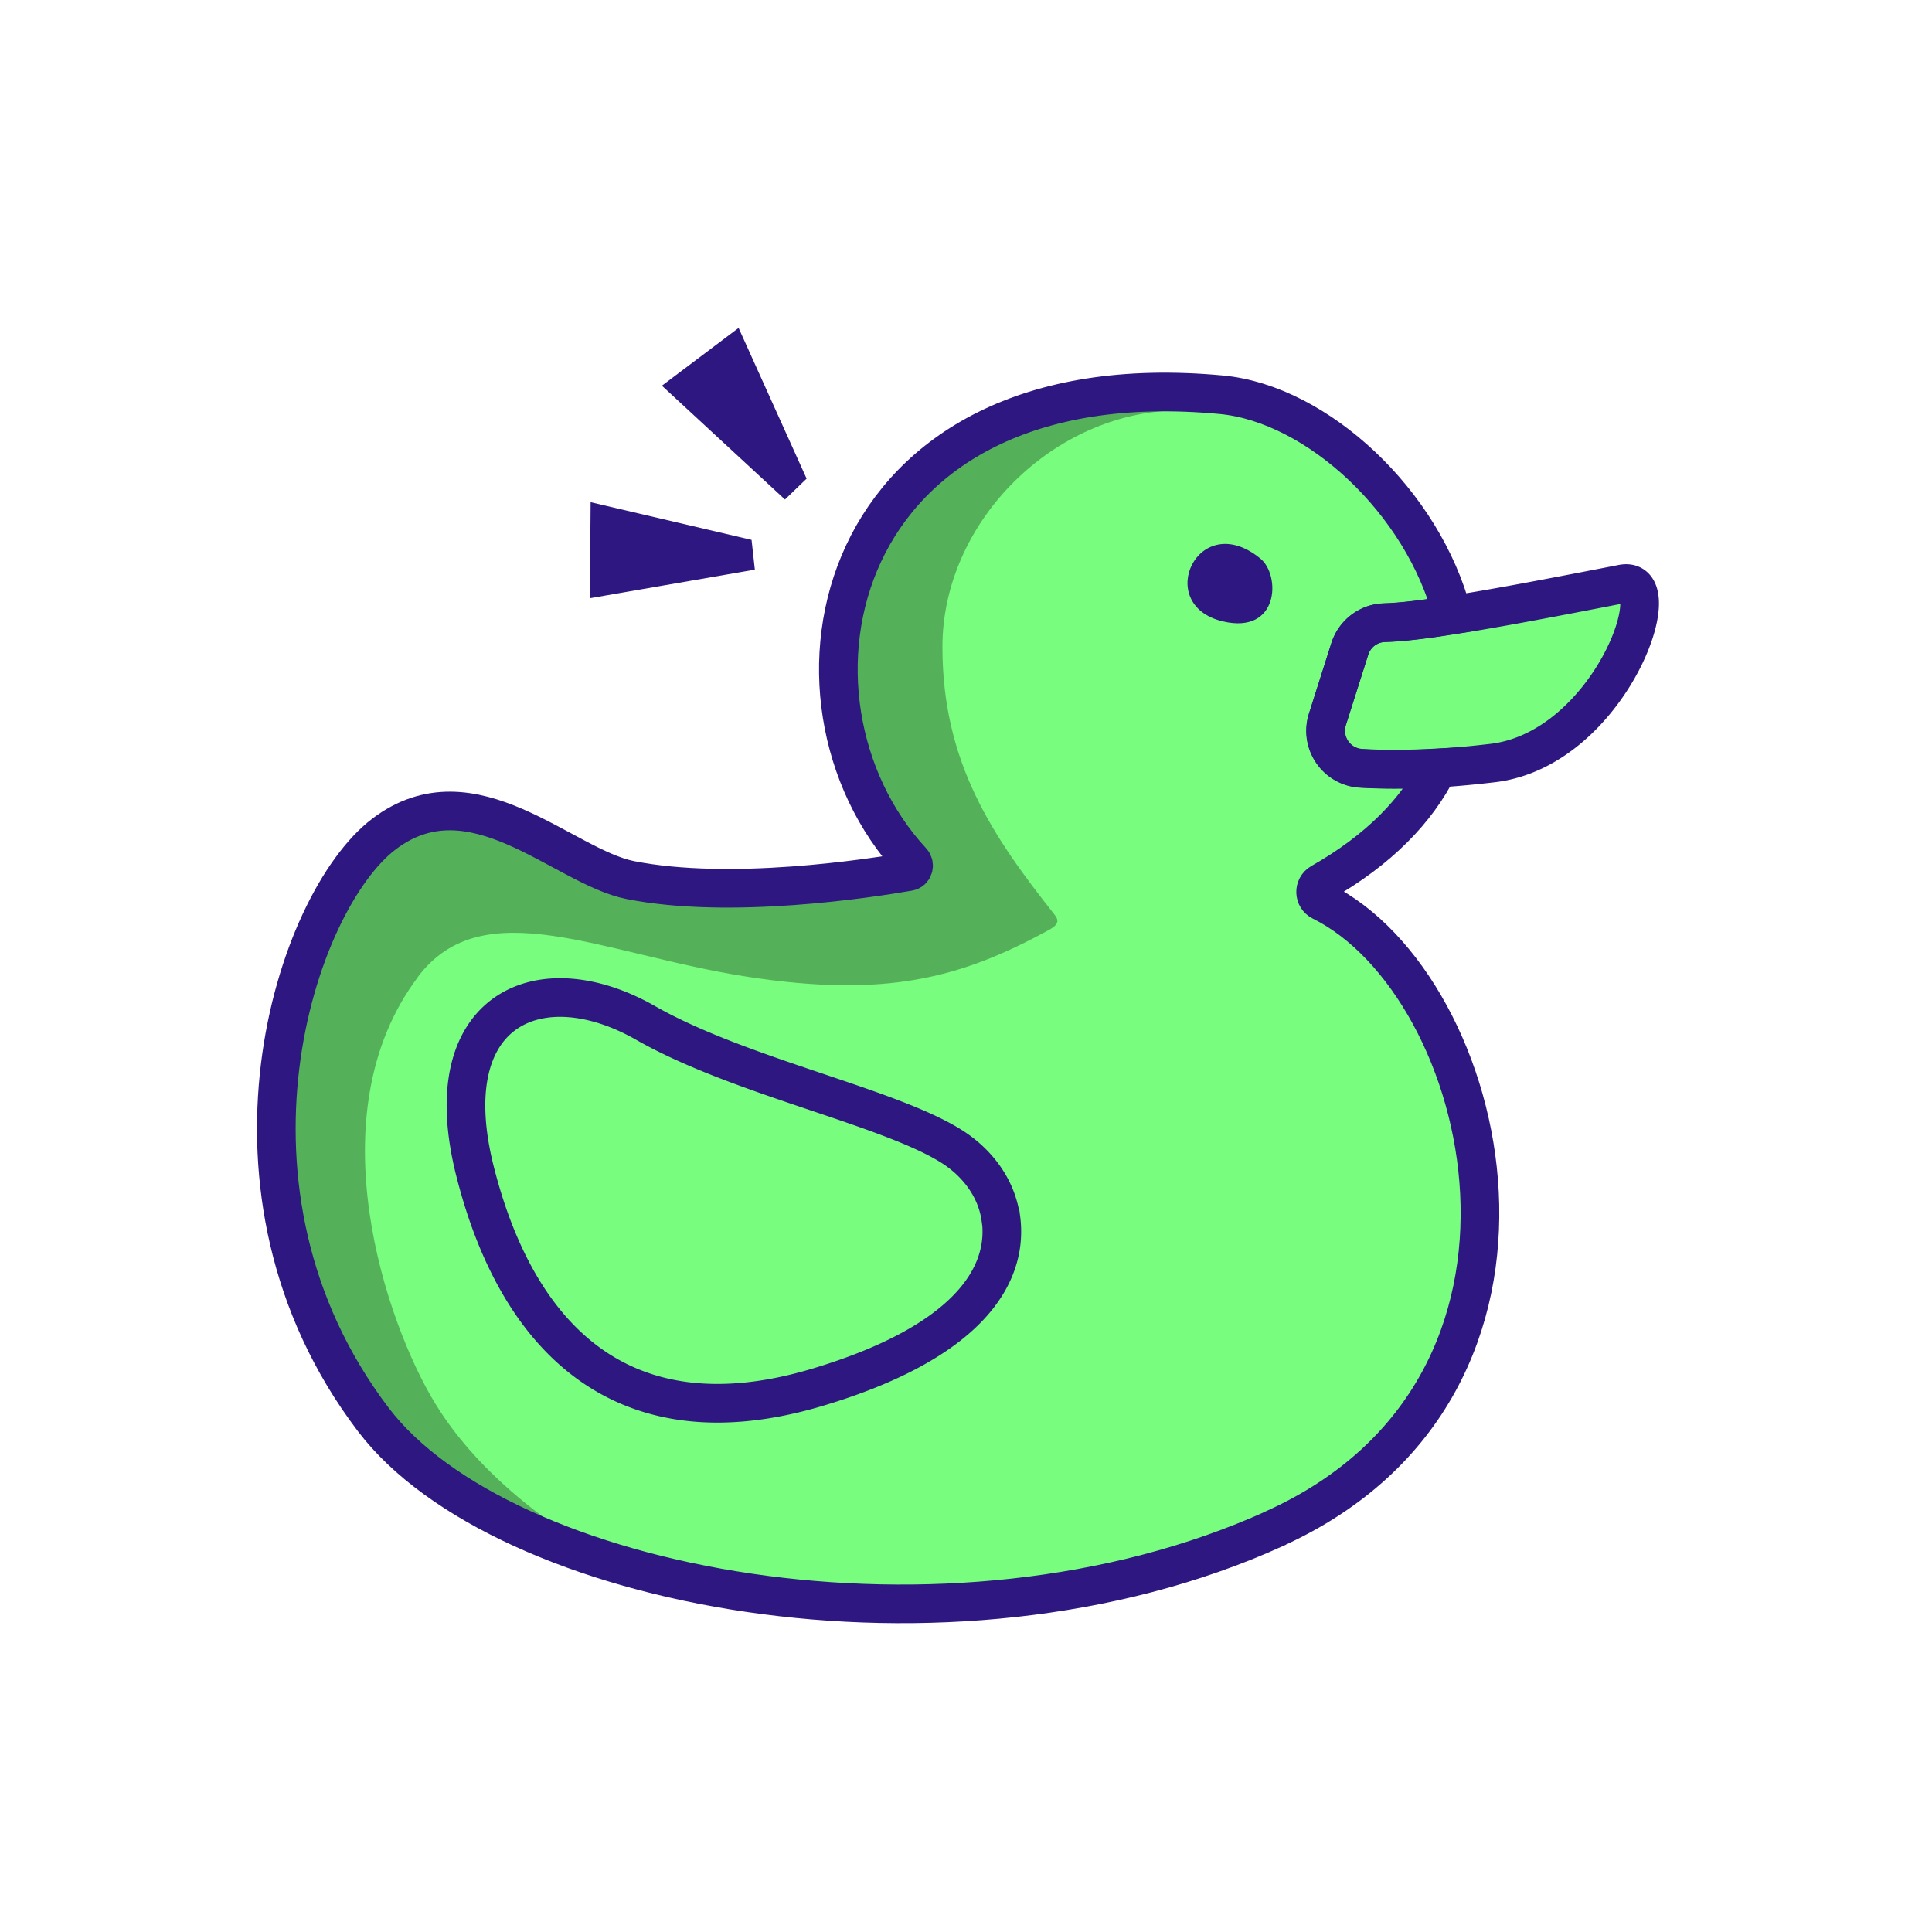
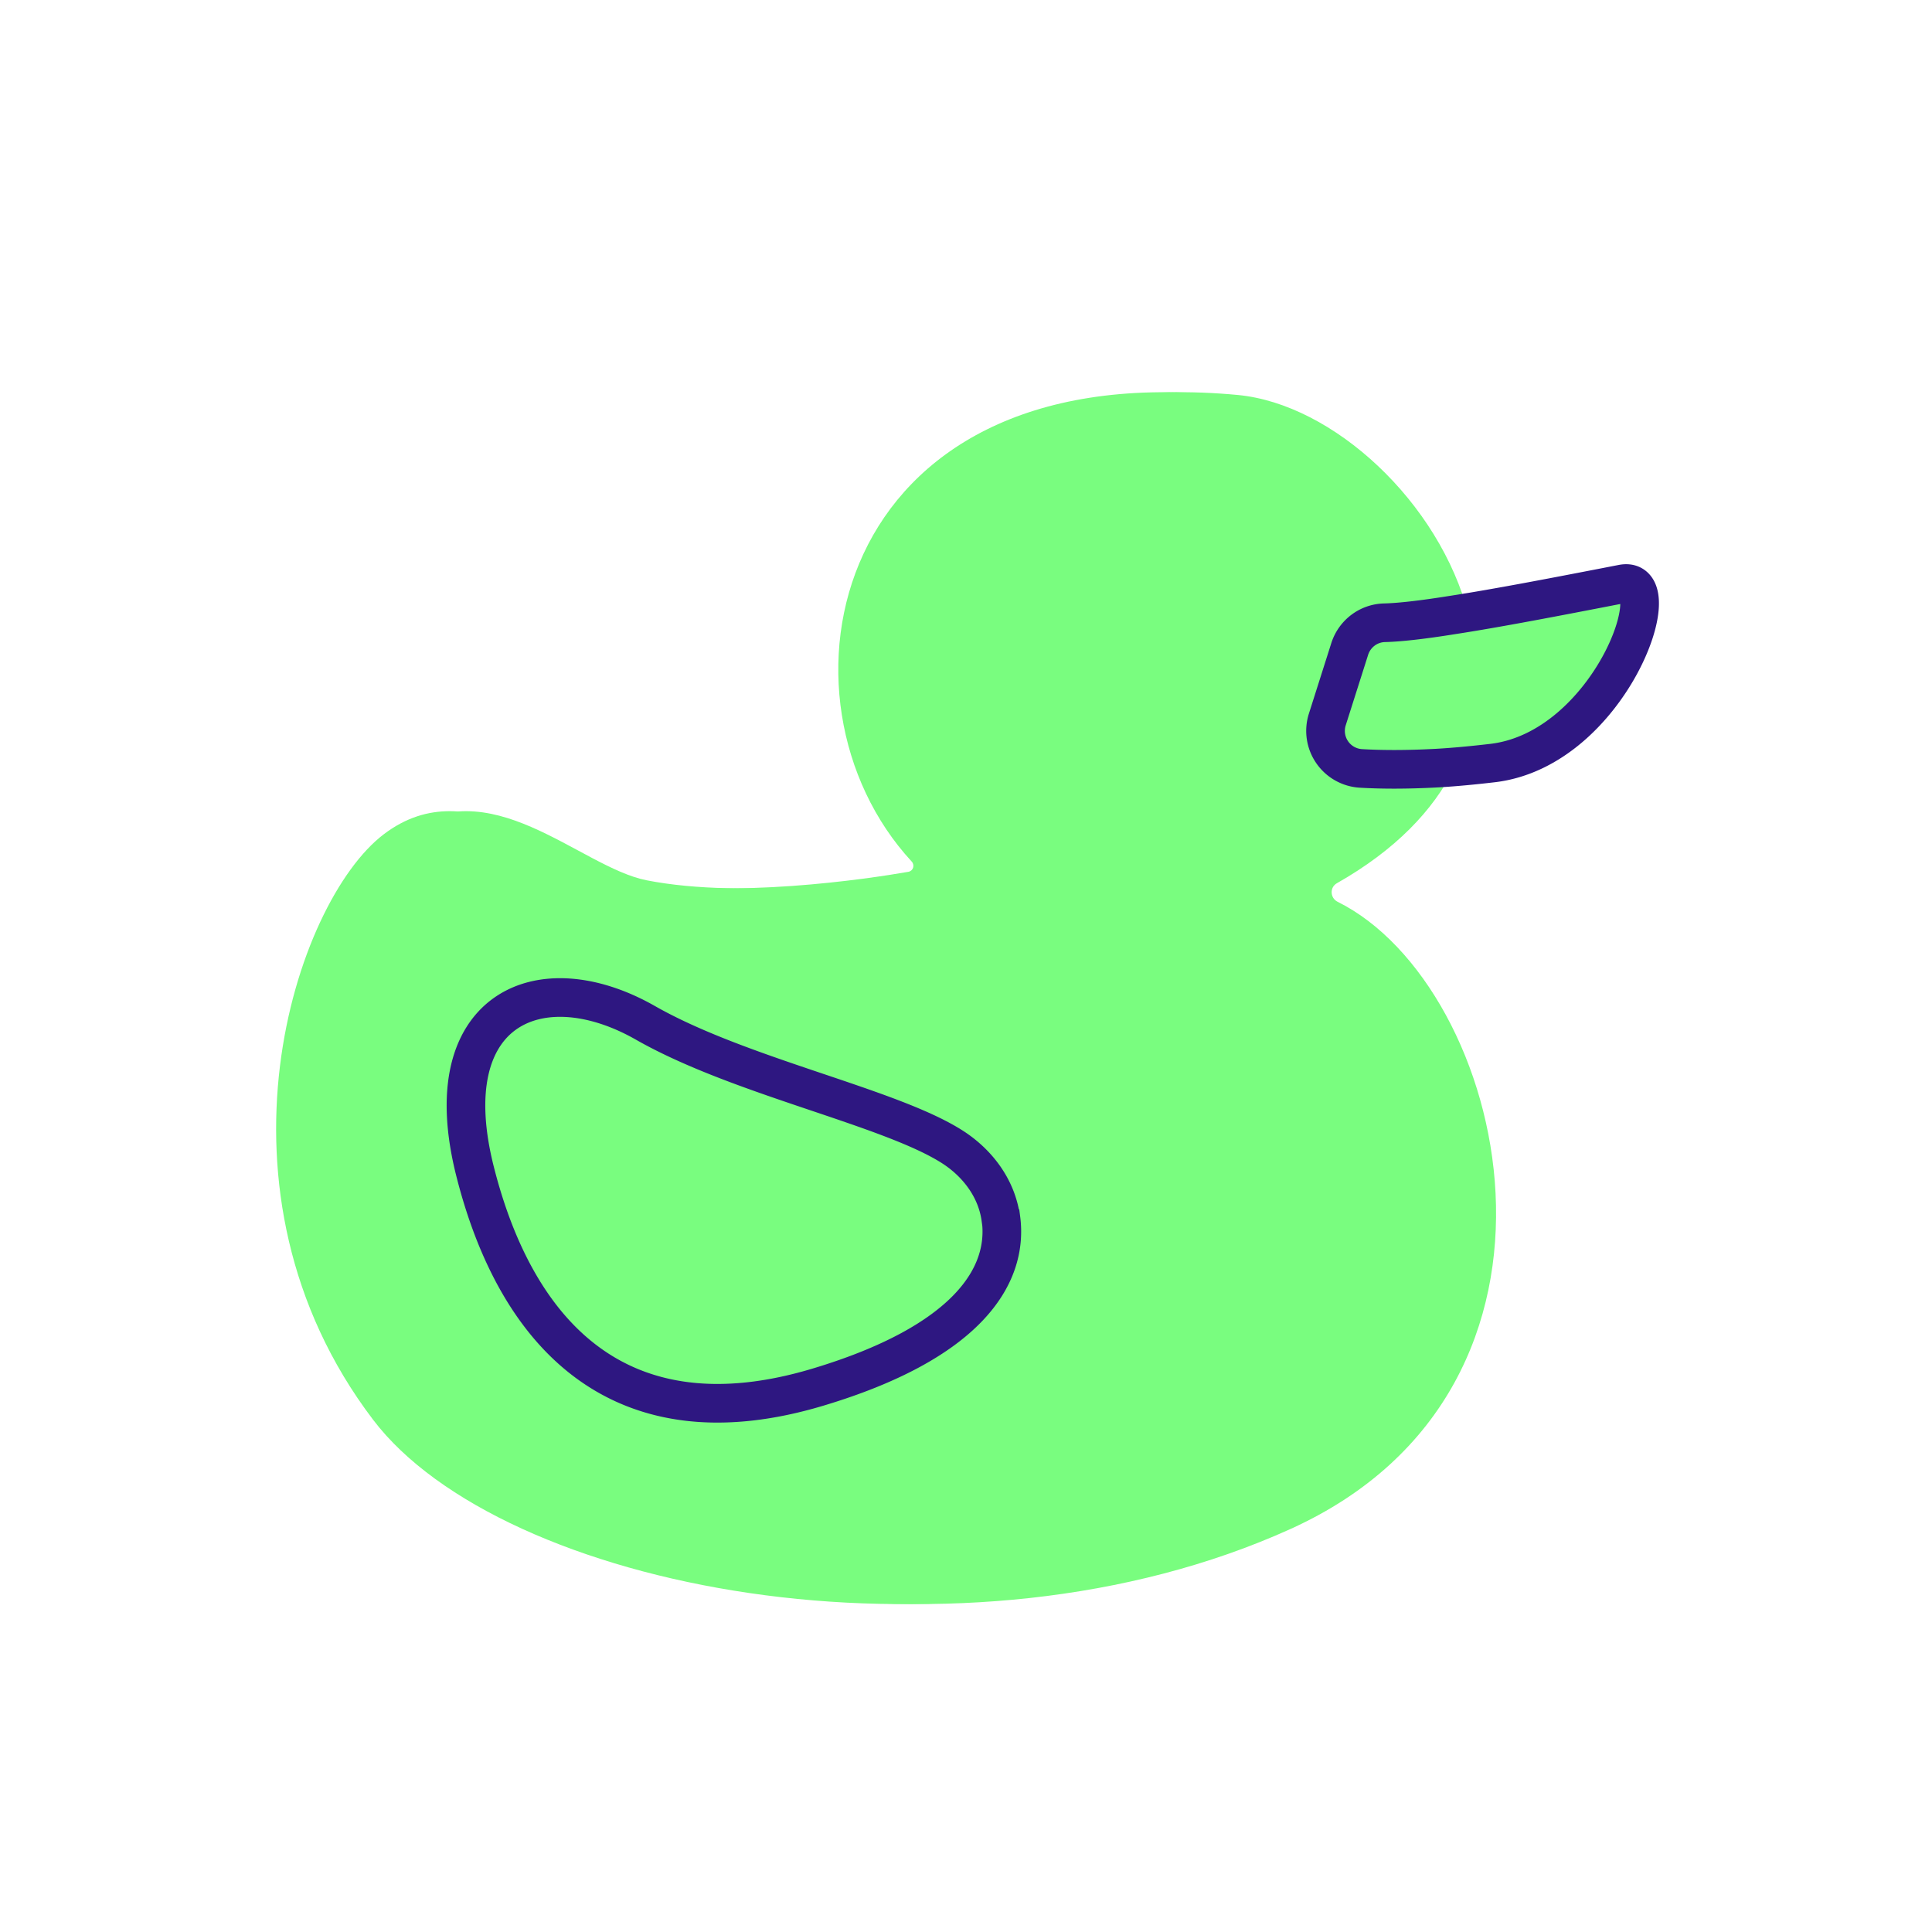
<svg xmlns="http://www.w3.org/2000/svg" width="100" height="100" fill="none">
  <path d="M83.97 30.224c-3.4.66-6.46 1.25-8.8 1.61-1.52-5.85-7.01-10.92-11.95-11.39-20.27-1.91-23.78 15.76-16.03 24.15.17.19.08.48-.17.53-2.06.36-9.25 1.45-14.4.44-3.49-.69-8.17-5.87-12.76-2.38s-9.55 18.45-.55 30.3c6.63 8.73 29.75 13.31 46.65 5.65 16.27-7.38 11.19-28.12 2.42-32.46-.39-.2-.41-.75-.03-.96 3.03-1.72 4.98-3.77 6.07-5.95.86-.05 1.81-.14 2.84-.26 6.06-.73 9.28-9.78 6.7-9.27l.01-.01Z" fill="#79FD7F" />
  <path d="M84.82 30.224c-3.4.66-6.46 1.25-8.8 1.61-1.52-5.85-7.01-10.92-11.95-11.39-20.27-1.91-23.78 15.76-16.03 24.15.17.19.08.48-.17.53-2.06.36-9.25 1.45-14.4.44-3.49-.69-8.17-5.87-12.76-2.38s-9.55 18.45-.55 30.3c6.63 8.73 29.75 13.31 46.65 5.65 16.27-7.38 11.19-28.12 2.42-32.46-.39-.2-.41-.75-.03-.96 3.03-1.72 4.98-3.77 6.07-5.95.86-.05 1.81-.14 2.84-.26 6.06-.73 9.28-9.78 6.7-9.27l.01-.01Z" fill="#79FD7F" />
-   <path d="M21.63 50.564c3.38-4.49 9.54-1.17 17.04-.01 7.2 1.11 11.08.07 15.64-2.43.47-.26.51-.48.29-.76-3.21-4.06-5.82-7.87-5.82-13.88 0-6.33 5.51-11.95 11.83-12.23.37-.11.31-.86.09-1.18-.24-.34-.82.5-1.11.24-17.05.41-19.67 16.43-12.4 24.29.17.18.08.48-.17.52-2.06.36-9.25 1.46-14.4.44-3.49-.69-8.17-5.87-12.76-2.38s-9.55 18.45-.55 30.3c1.96 2.58 11.22 7.31 15.48 8.95-7.4-3.47-10.72-7.26-12.27-9.8-2.51-4.11-6.26-14.93-.89-22.06v-.01Z" fill="#55B159" />
-   <path d="m30.571 25.994-.04 4.97 8.54-1.48-.17-1.54-8.33-1.95ZM65.241 28.914c1.05.86.97 3.93-1.94 3.25-3.63-.85-1.29-5.9 1.94-3.25Z" fill="#2E1781" />
-   <path d="M65.97 79.124c-16.9 7.66-40.02 3.08-46.65-5.65-9-11.85-4.04-26.81.55-30.3 4.59-3.49 9.27 1.69 12.76 2.38 5.15 1.02 12.33-.08 14.4-.44.25-.04.34-.34.17-.53-7.76-8.39-4.25-26.06 16.03-24.15 4.94.47 10.43 5.54 11.95 11.39-1.5.24-2.7.38-3.51.4-.83.02-1.55.57-1.8 1.36l-1.16 3.65c-.38 1.22.48 2.46 1.76 2.53 1.02.06 2.35.07 3.97-.02-1.09 2.18-3.04 4.23-6.07 5.95-.38.22-.36.77.03.96 8.76 4.34 13.85 25.08-2.42 32.46l-.01.01Z" stroke="#2E1781" stroke-width="2" stroke-miterlimit="10" />
-   <path d="m38.23 16.974-3.97 2.99 6.37 5.89 1.12-1.08-3.52-7.8Z" fill="#2E1781" />
  <path d="M77.27 39.494c-1.03.12-1.98.21-2.84.26-1.62.09-2.95.08-3.97.02a1.946 1.946 0 0 1-1.76-2.53l1.16-3.65c.25-.79.97-1.34 1.8-1.36.81-.02 2.01-.16 3.51-.4 2.34-.36 5.4-.95 8.8-1.61 2.58-.51-.64 8.54-6.7 9.27ZM51.8 63.064c-.21-1.55-1.2-2.87-2.52-3.71-3.25-2.07-10.97-3.62-15.87-6.41-5.47-3.12-10.97-.73-8.81 7.73 2.15 8.46 7.54 14.19 17.75 11.12 7.66-2.3 9.86-5.71 9.46-8.72l-.01-.01Z" stroke="#2E1781" stroke-width="2" stroke-miterlimit="10" />
</svg>